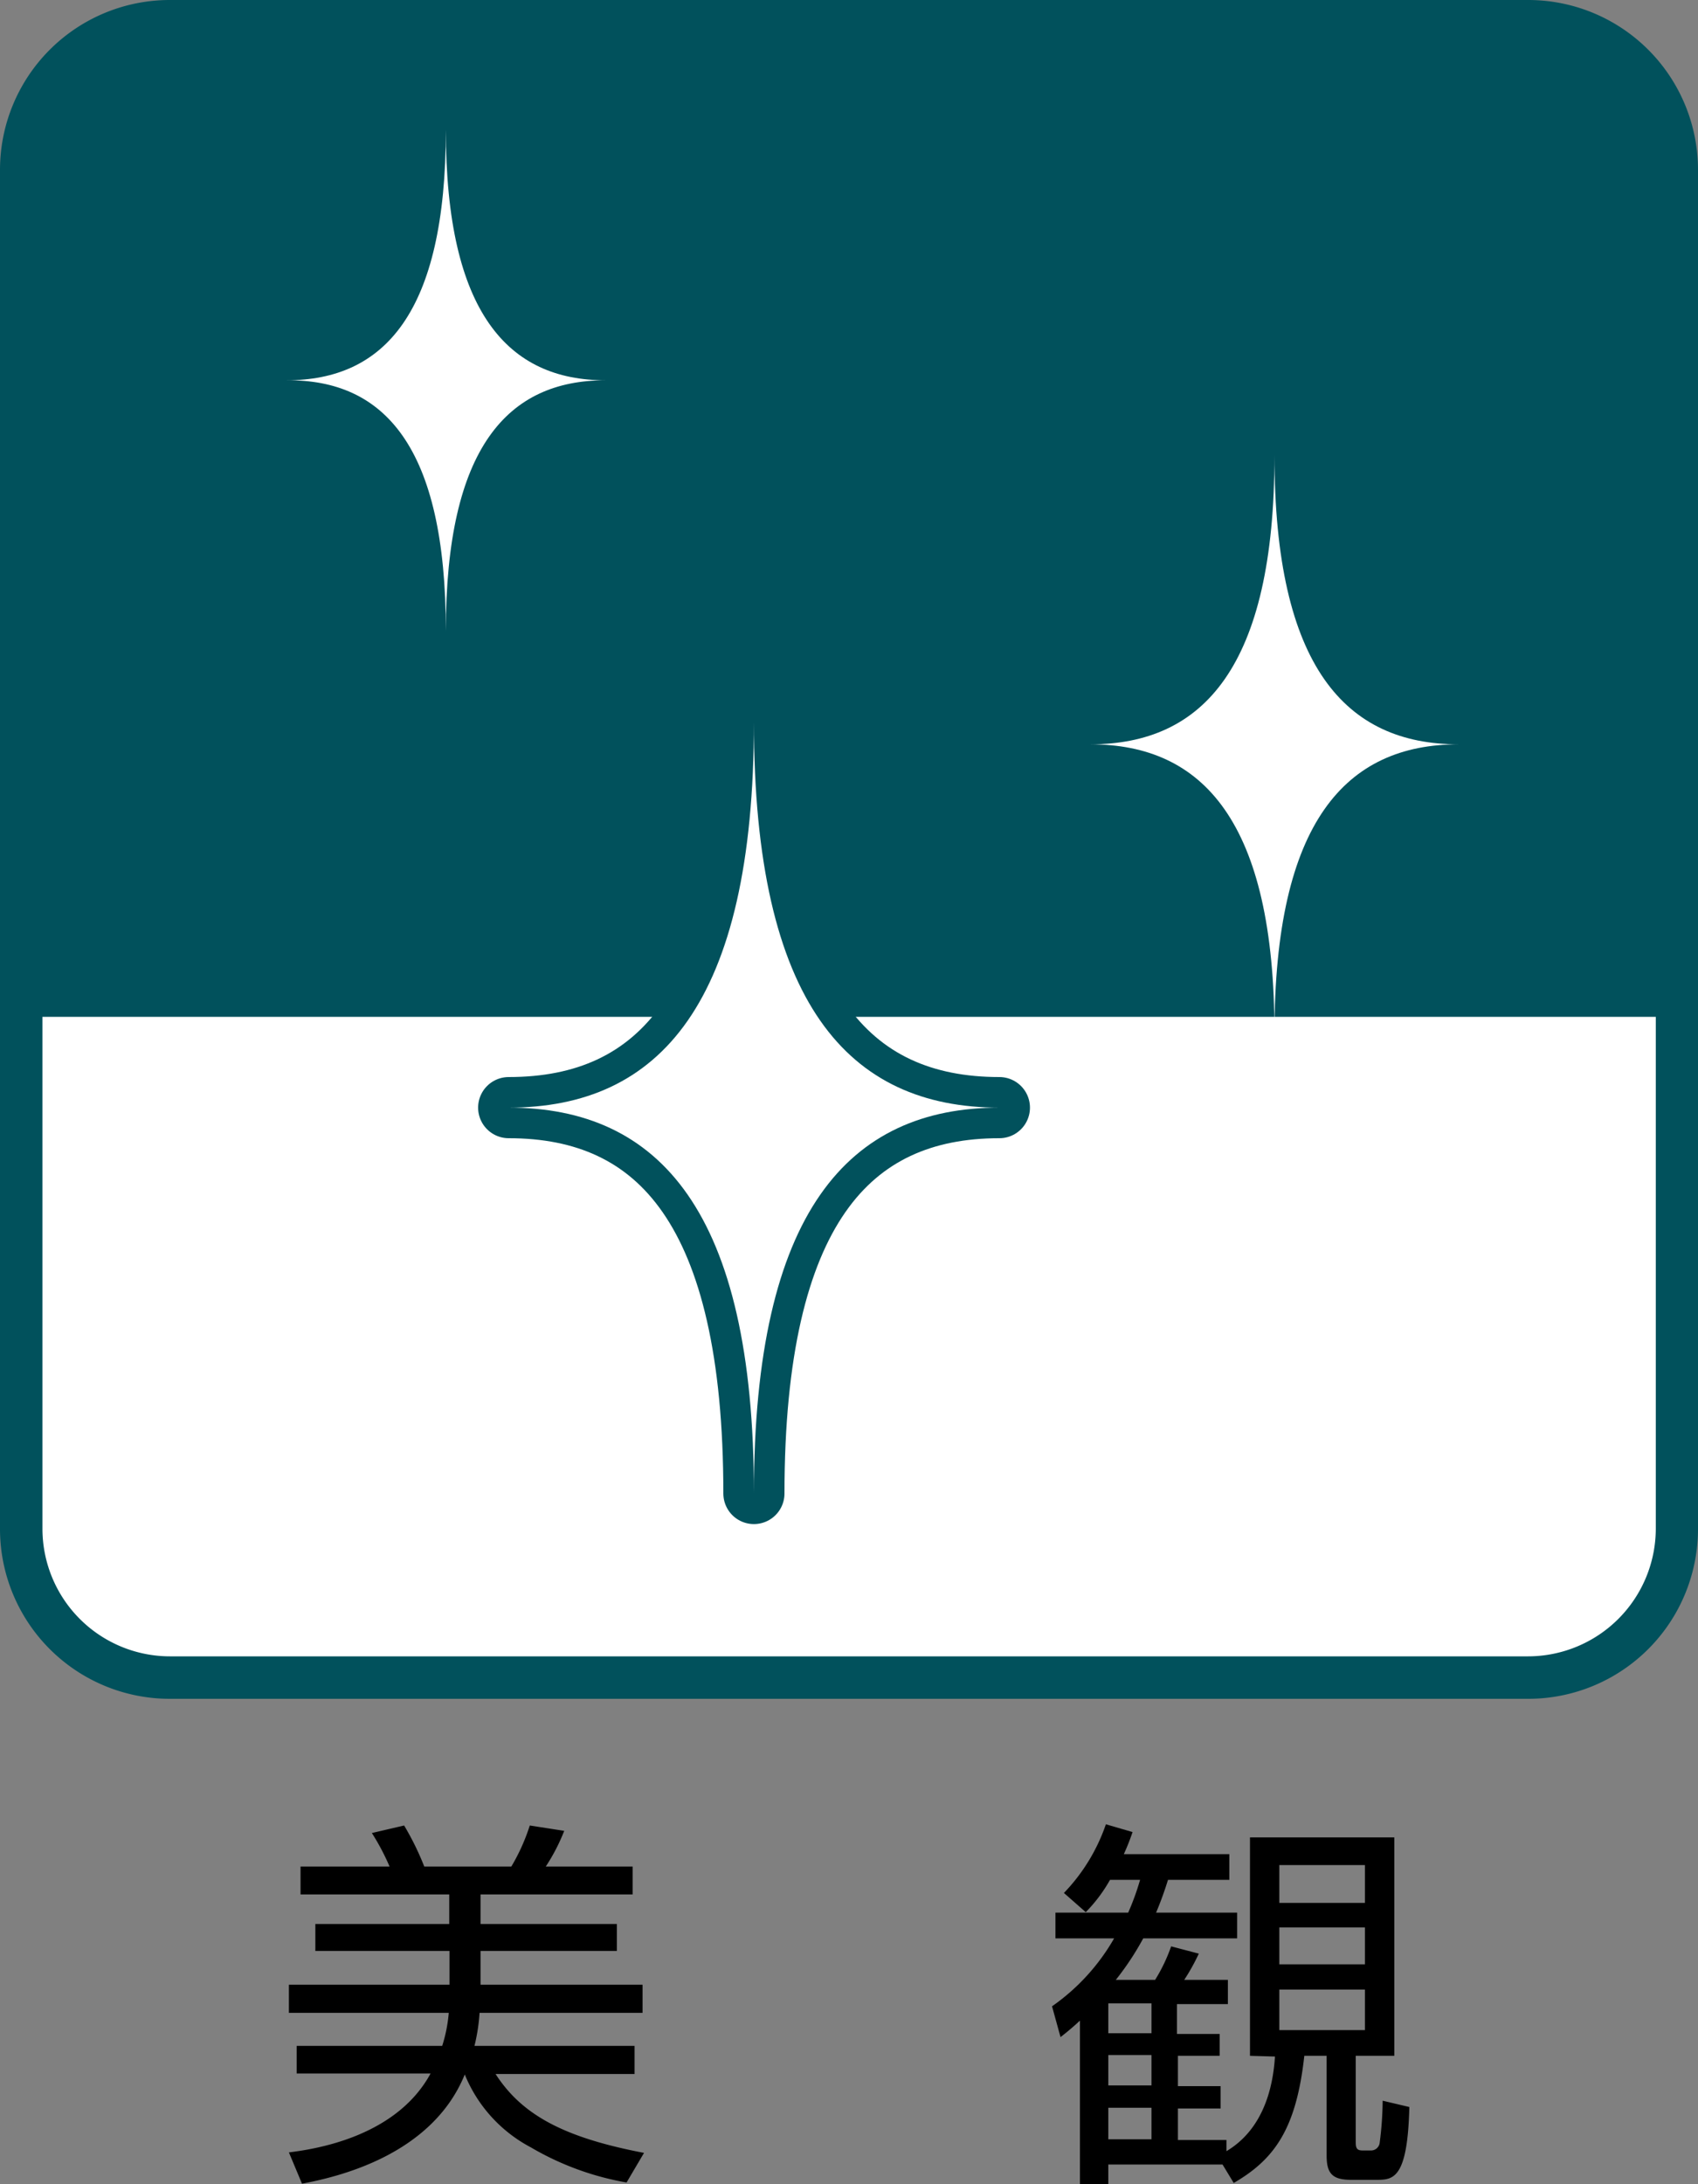
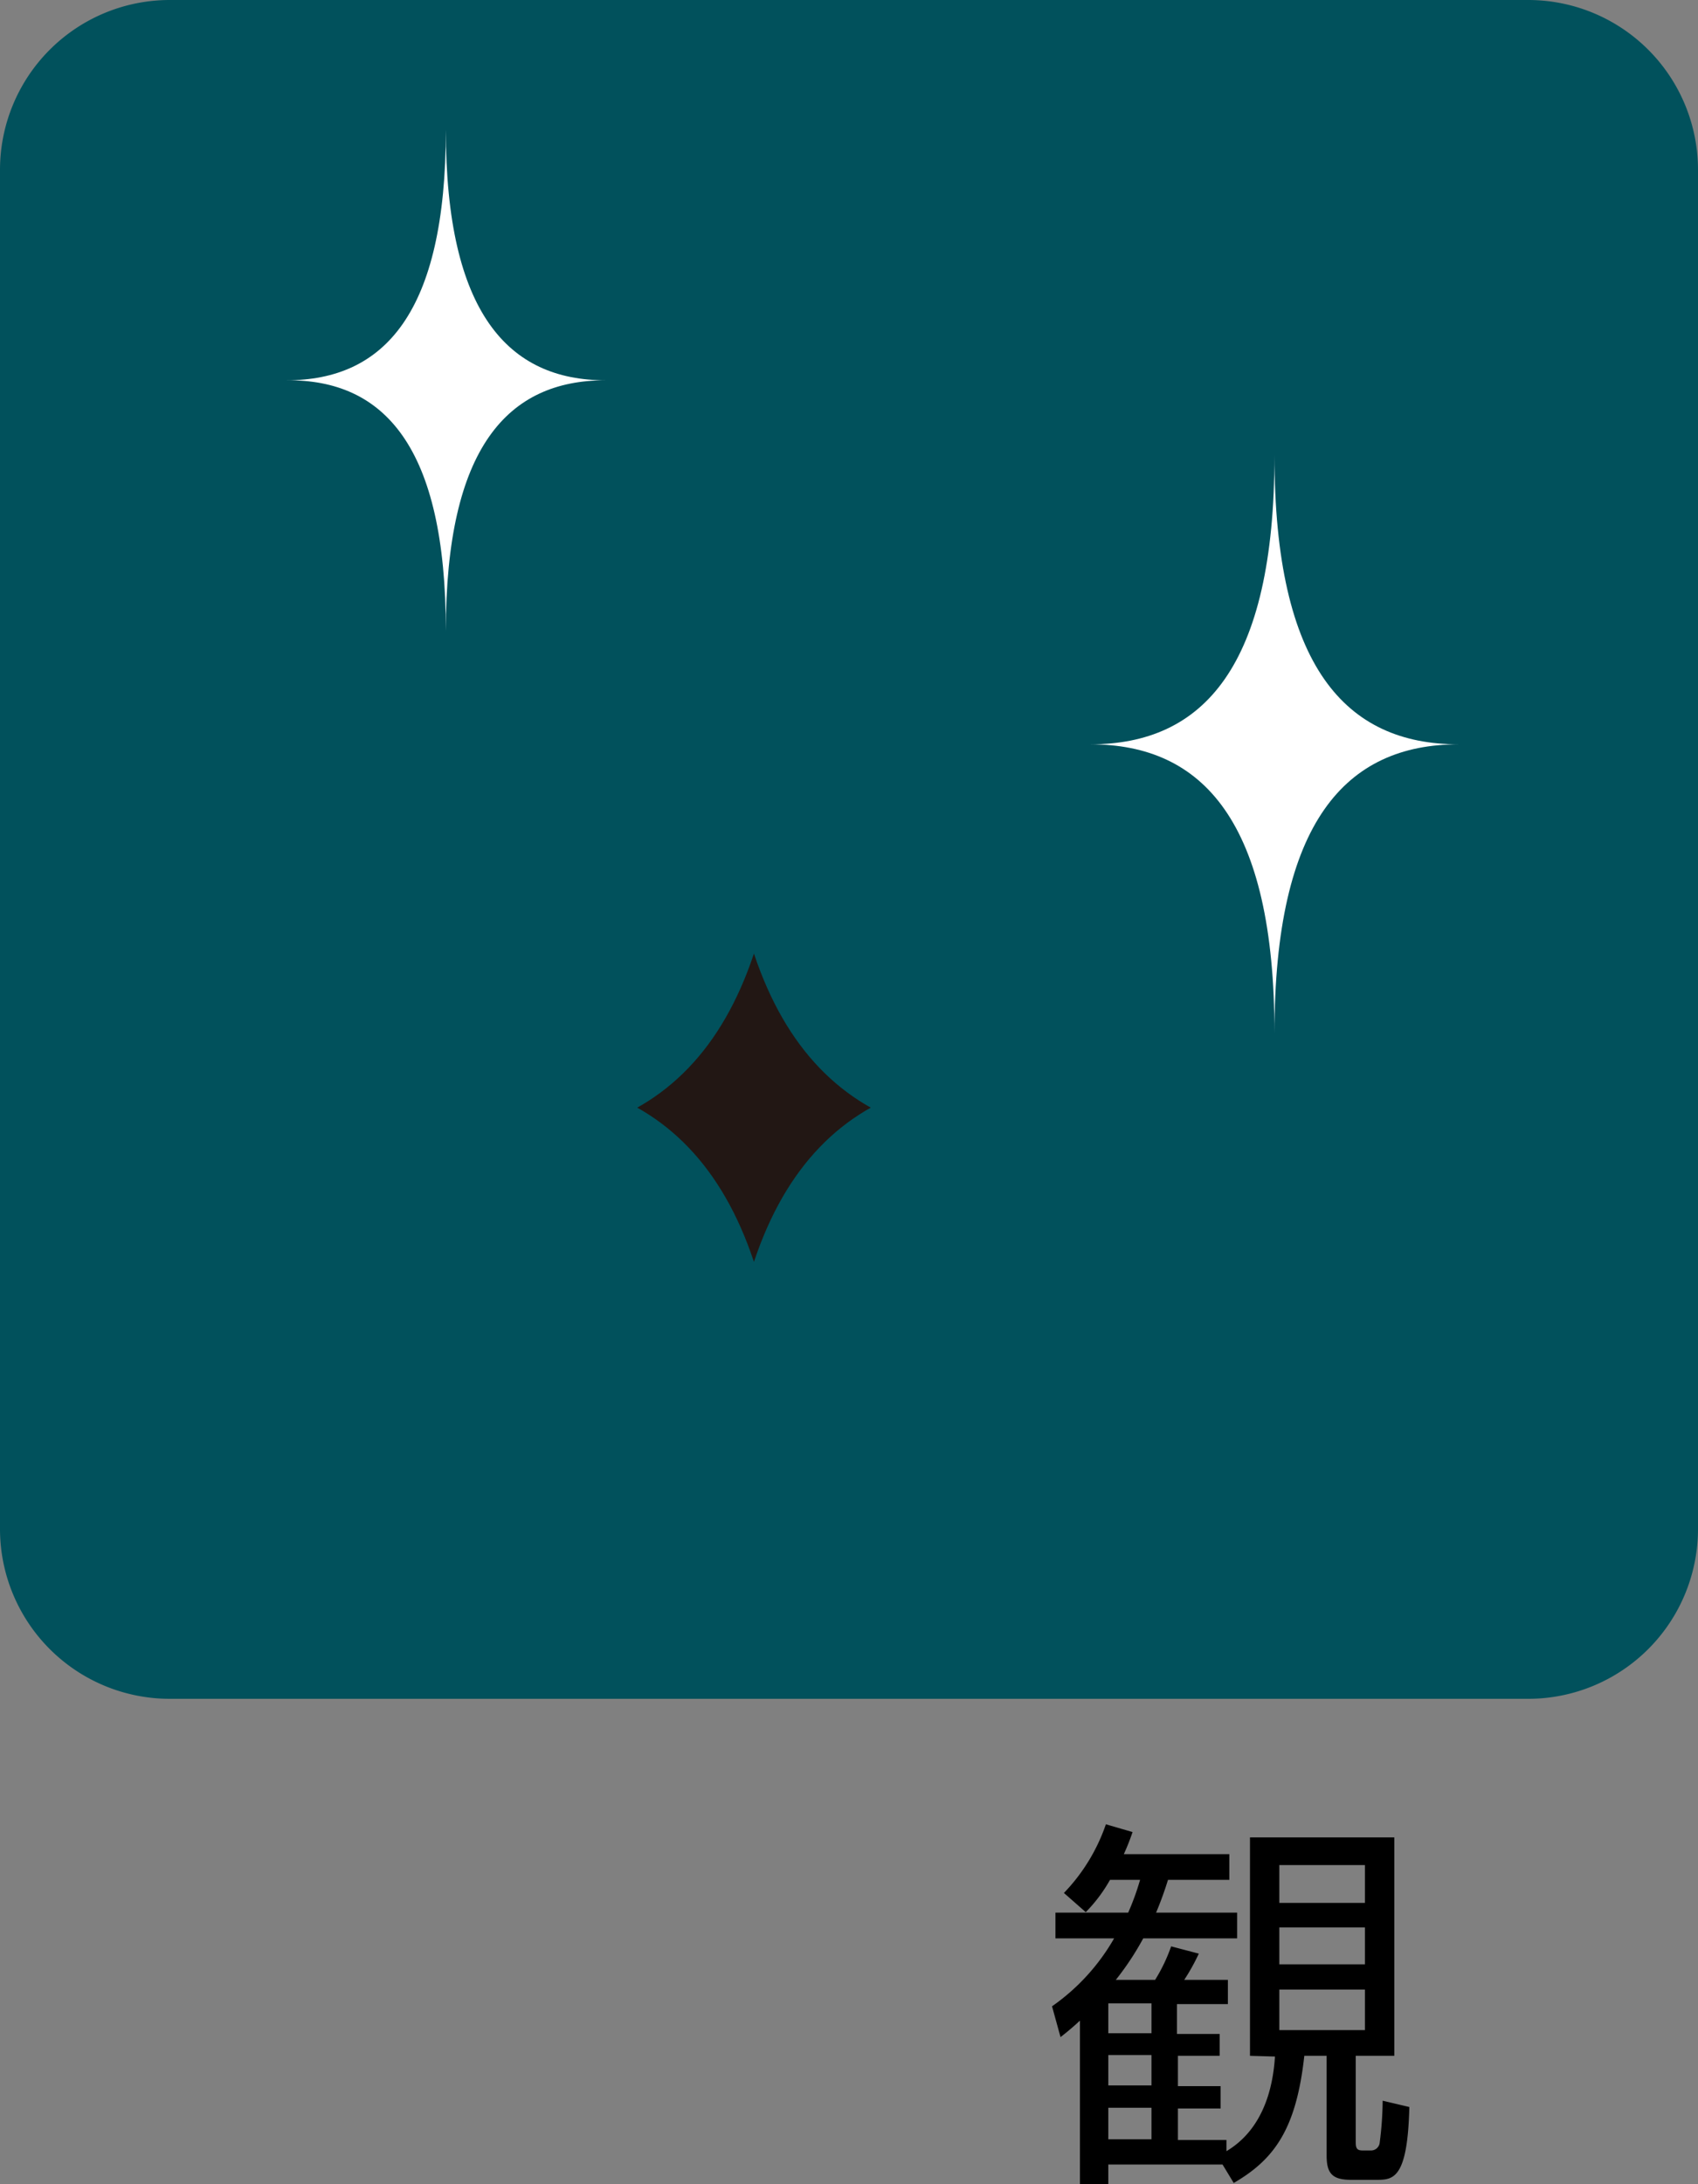
<svg xmlns="http://www.w3.org/2000/svg" viewBox="0 0 70 90">
  <rect x="0" y="0" width="70" height="90" fill="#808080" stroke="none" />
  <defs>
    <style>.cls-1{fill:#01515c;}.cls-2{fill:#fff;}.cls-3{fill:#221714;stroke:#01515c;stroke-linejoin:round;stroke-width:2.52px;}</style>
  </defs>
  <g id="レイヤー_2" data-name="レイヤー 2">
    <g id="icon">
      <path class="cls-1" d="M70,63a7,7,0,0,1-7,7H7a7,7,0,0,1-7-7V7A7,7,0,0,1,7,0H63a7,7,0,0,1,7,7Z" />
-       <path class="cls-2" d="M68.26,41.9V63A5.27,5.27,0,0,1,63,68.25H7A5.26,5.26,0,0,1,1.75,63V41.9Z" />
      <path class="cls-3" d="M31.08,61.54c0-11.63,3.92-15.9,10.12-15.9-6.2,0-10.12-4.26-10.12-15.89,0,11.63-3.91,15.89-10.11,15.89C27.17,45.64,31.08,49.91,31.08,61.54Z" />
-       <path class="cls-2" d="M31.08,61.54c0-11.63,3.92-15.9,10.12-15.9-6.2,0-10.12-4.26-10.12-15.89,0,11.63-3.91,15.89-10.11,15.89C27.17,45.64,31.08,49.91,31.08,61.54Z" />
      <path class="cls-2" d="M18.38,26c0-7.56,2.55-10.33,6.58-10.33-4,0-6.58-2.77-6.58-10.32,0,7.55-2.54,10.32-6.57,10.32C15.84,15.63,18.38,18.4,18.38,26Z" />
      <path class="cls-2" d="M52.54,42.58c0-8.71,2.94-11.91,7.59-11.91-4.65,0-7.59-3.19-7.59-11.91,0,8.72-2.94,11.91-7.59,11.91C49.6,30.67,52.54,33.87,52.54,42.58Z" />
-       <path d="M26.16,84.3v1.16H20.43c1.09,1.69,2.82,2.62,6.12,3.25l-.72,1.22a11.77,11.77,0,0,1-3.95-1.45,5.92,5.92,0,0,1-2.72-3c-1.37,3.36-5.3,4.23-6.71,4.5l-.54-1.29c.94-.12,4.39-.58,5.84-3.25H12.23V84.3h6a6.14,6.14,0,0,0,.27-1.36H11.91V81.78h6.62V80.39H13V79.28h5.52V78.06H12.39V76.91h3.67a9.58,9.58,0,0,0-.73-1.38l1.33-.31a11.49,11.49,0,0,1,.83,1.69h3.59a8.07,8.07,0,0,0,.76-1.69l1.42.22a7.92,7.92,0,0,1-.76,1.47h3.58v1.15H19.81v1.22h5.62v1.11H19.81v1.39h6.68v1.16H19.77a7.66,7.66,0,0,1-.21,1.36Z" />
      <path d="M51.53,84.71v-9h5.95v9H55.89v3.5c0,.24,0,.4.27.4h.34a.36.36,0,0,0,.38-.34A14,14,0,0,0,57,86.56l1.1.26c-.07,2.91-.64,3-1.32,3H55.69c-.77,0-1-.27-1-1V84.71h-.92c-.33,3-1.22,4.26-2.91,5.24l-.46-.76H45.69V90H44.52V83.26c-.3.28-.52.46-.8.68l-.35-1.27a8.66,8.66,0,0,0,2.56-2.8H43.51V78.81h3A10.7,10.7,0,0,0,47,77.46H45.76a6.22,6.22,0,0,1-1,1.33l-.9-.79a7.65,7.65,0,0,0,1.73-2.83l1.1.32a9.6,9.6,0,0,1-.36.91h4.35v1.06H48.15a14.33,14.33,0,0,1-.49,1.35H51v1.06H47.13A11.65,11.65,0,0,1,46,81.58h1.62a6.91,6.91,0,0,0,.66-1.38l1.14.3a8.25,8.25,0,0,1-.6,1.08h1.8v1h-2.1v1.23h1.76v.9H48.56v1.25h1.76v.92H48.56v1.3h2v.46c.49-.3,1.83-1.19,2-3.9Zm-4.06-2.16H45.69v1.23h1.78Zm0,2.13H45.69v1.25h1.78Zm0,2.17H45.69v1.3h1.78Zm8.8-10H52.74v1.56h3.53Zm0,2.57H52.74v1.52h3.53Zm0,2.56H52.74v1.67h3.53Z" />
    </g>
  </g>
</svg>